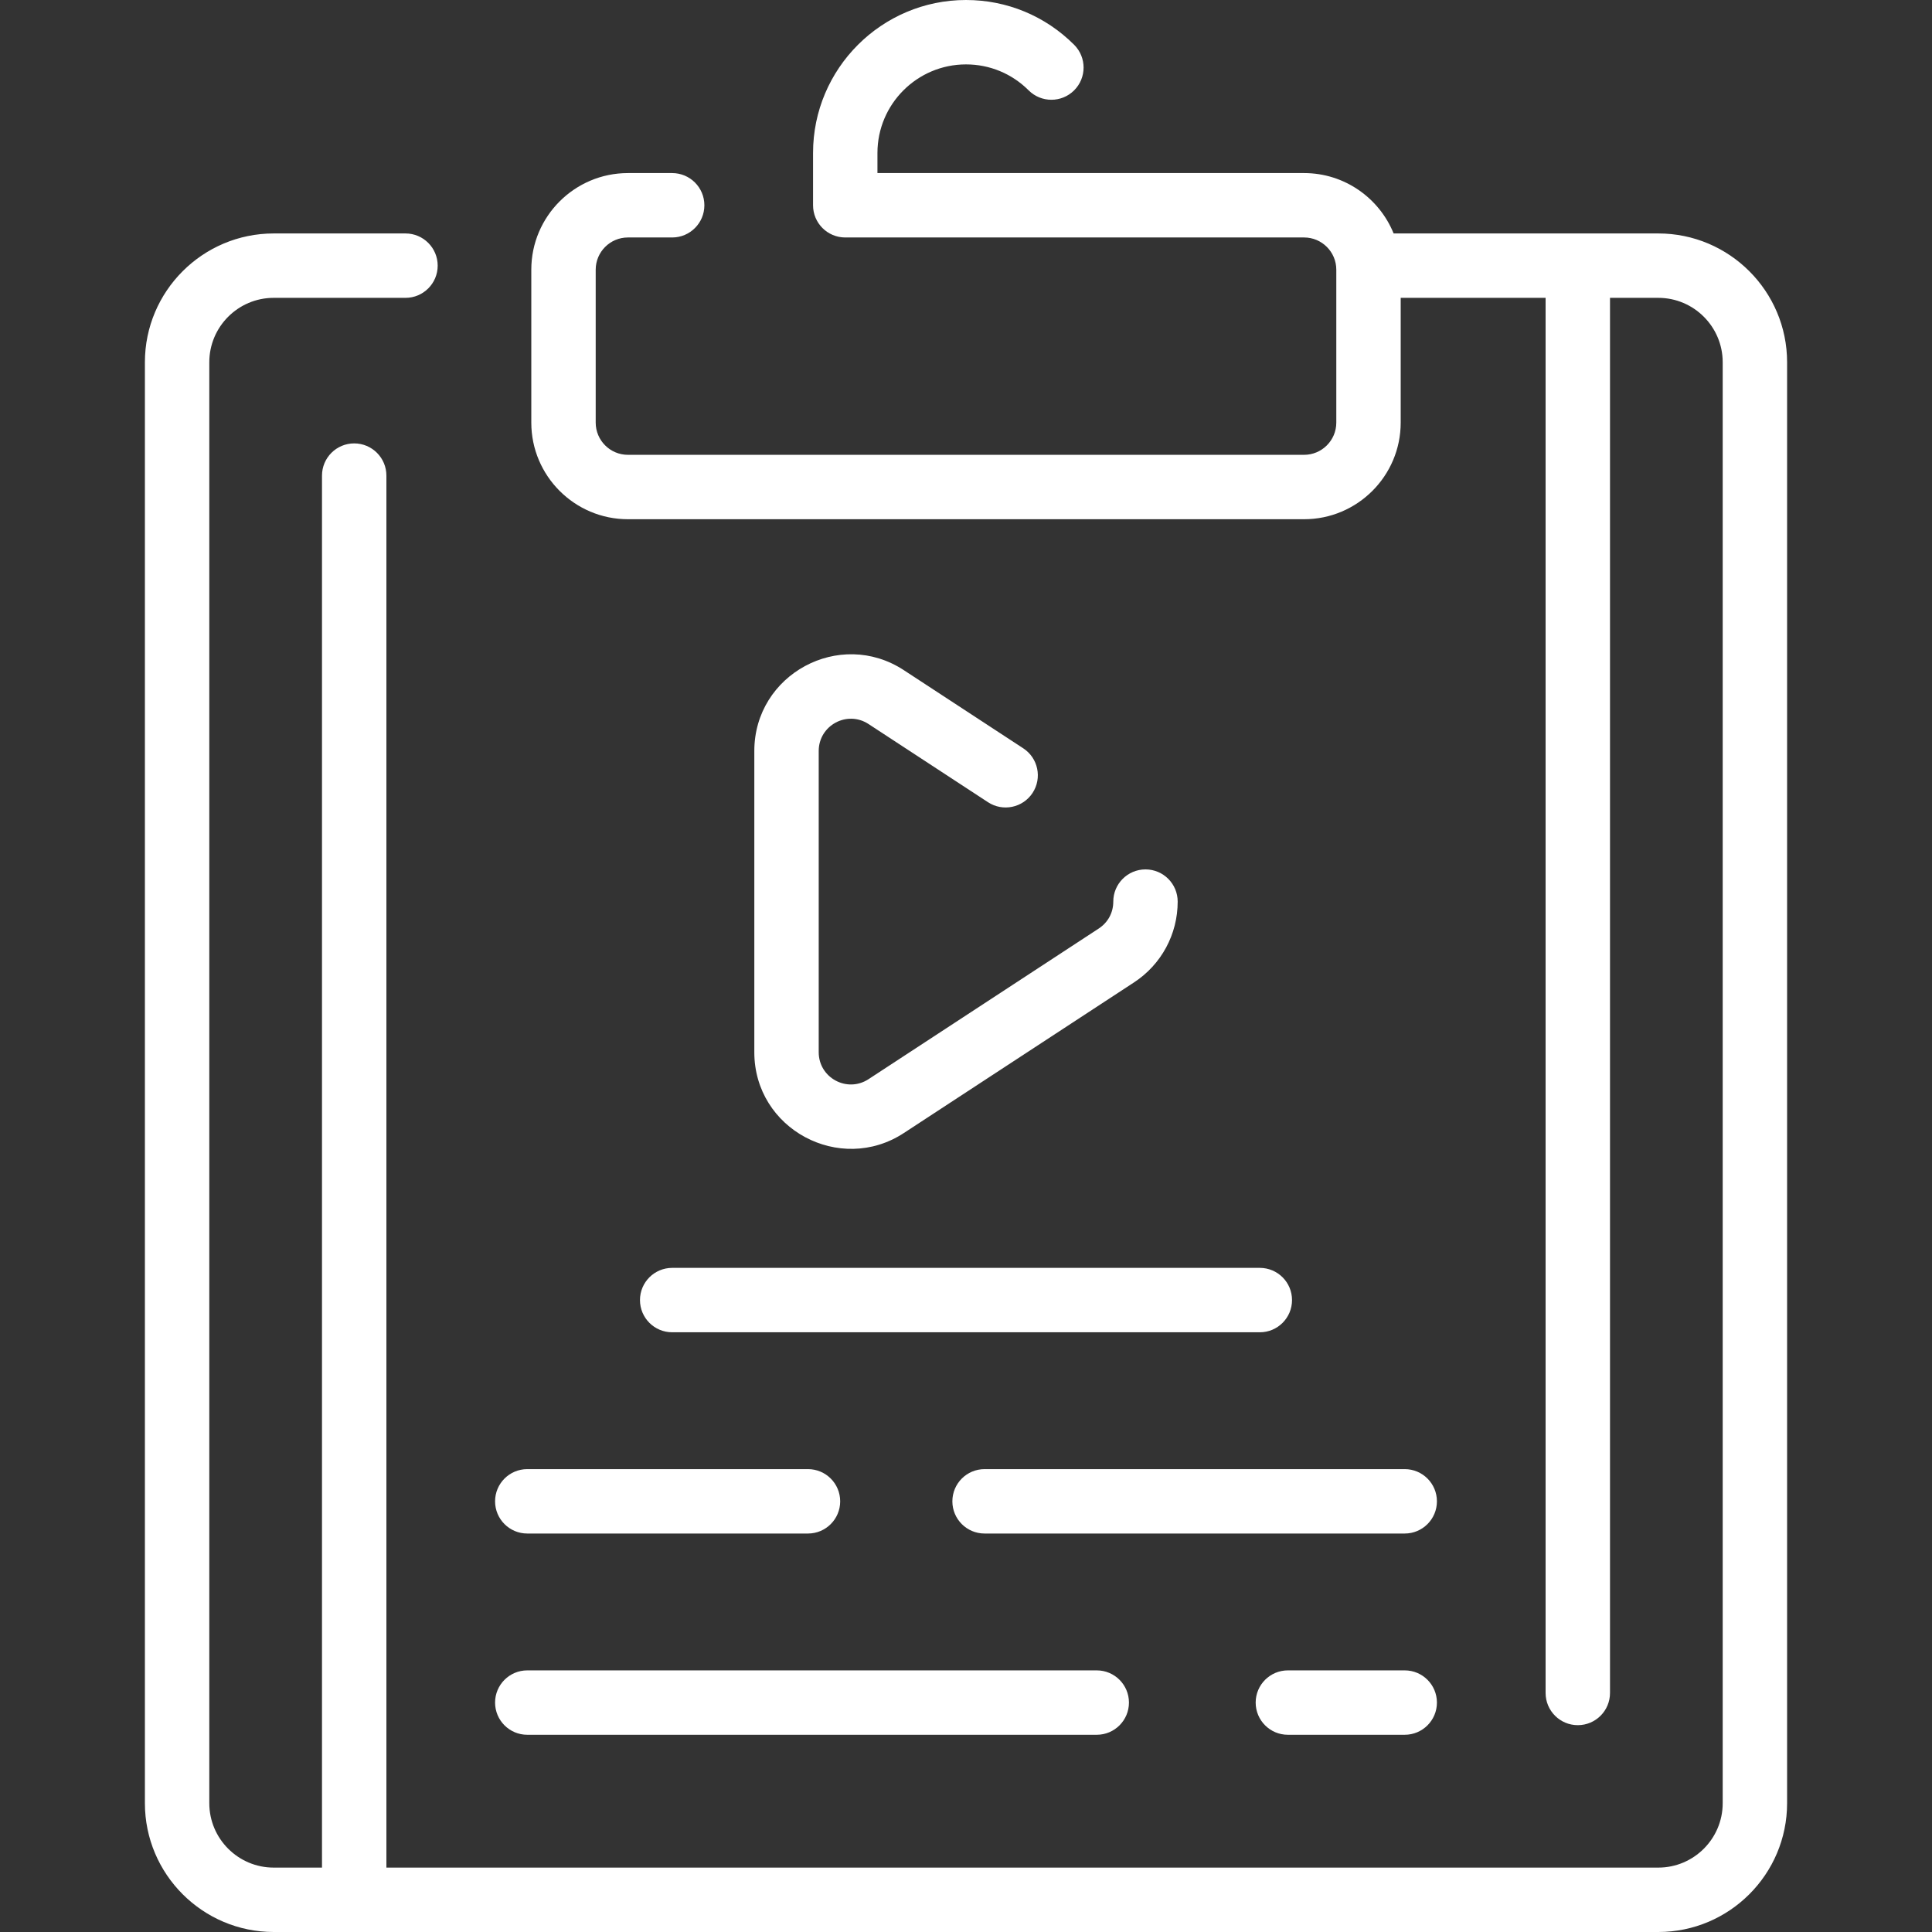
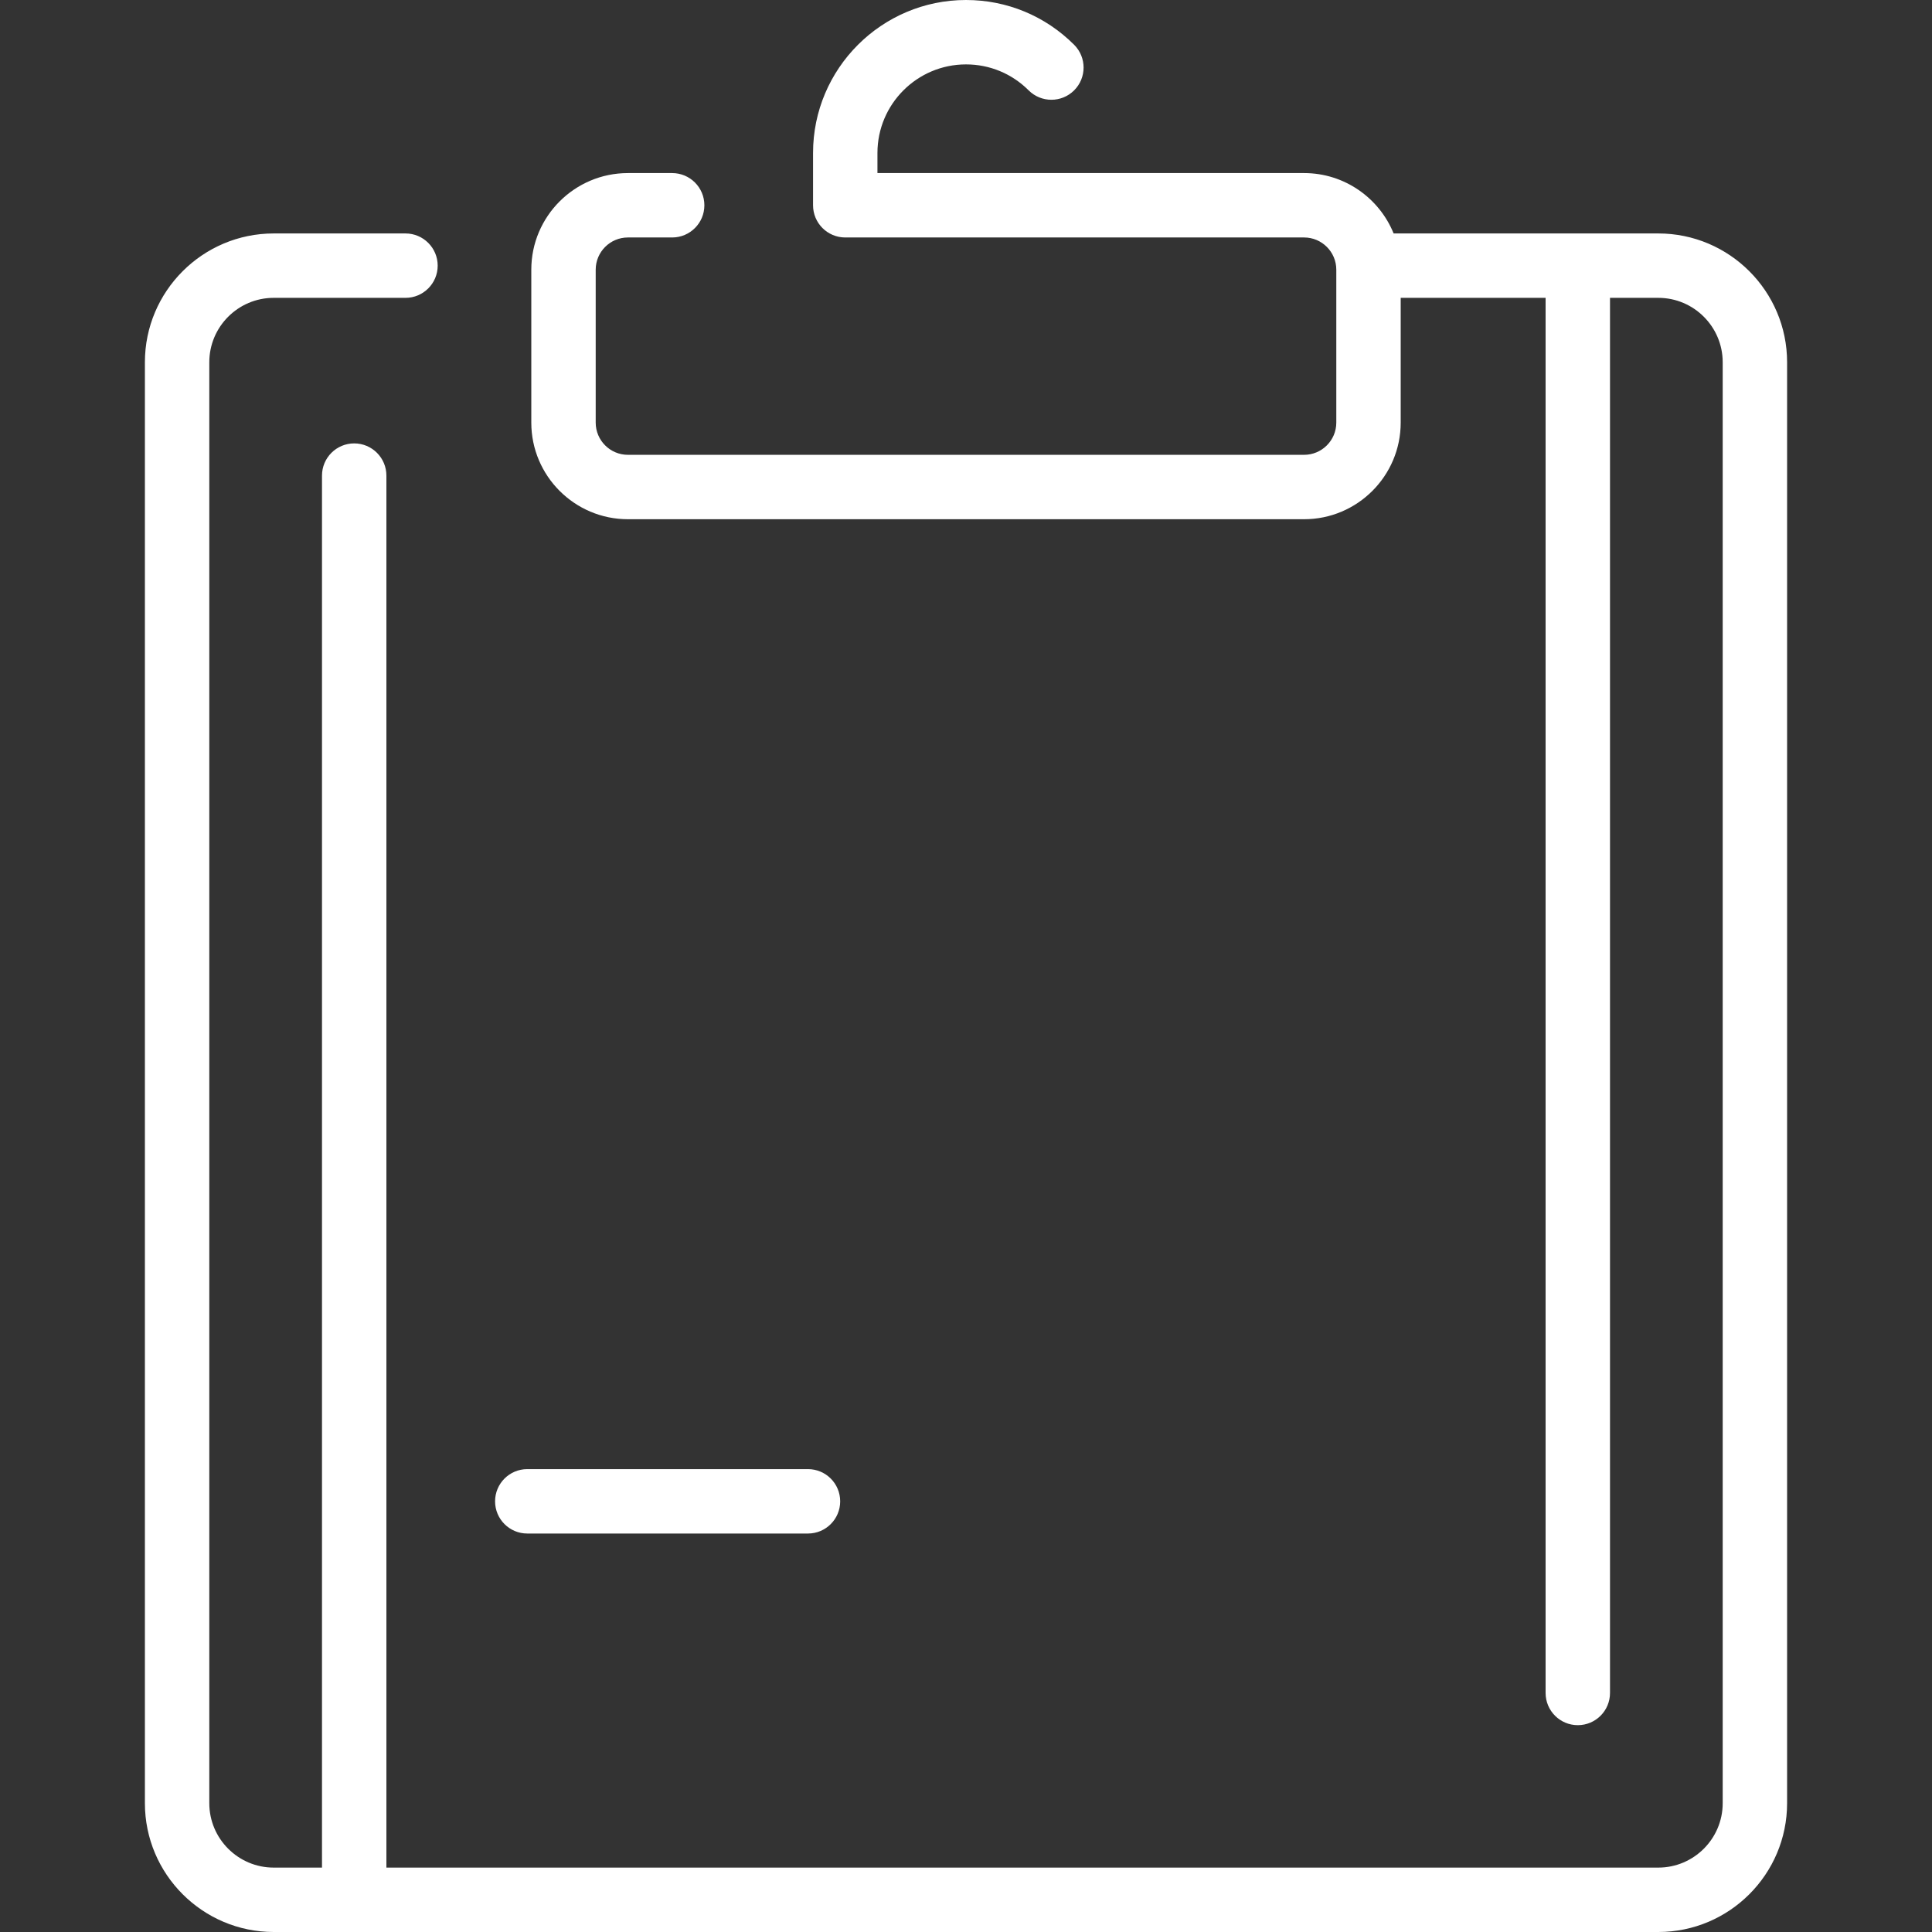
<svg xmlns="http://www.w3.org/2000/svg" width="512" height="512" viewBox="0 0 512 512" fill="none">
  <rect x="0" y="0" width="512" height="512" fill="#333333" stroke="none" />
  <g clip-path="url(#clip0_209_2)">
    <path d="M439.467 61.867H369.325C365.519 52.495 356.321 45.867 345.6 45.867H232.533V40.533C232.533 27.594 243.06 17.067 256 17.067C262.268 17.067 268.161 19.508 272.594 23.94C275.927 27.273 281.33 27.273 284.662 23.94C287.995 20.607 287.995 15.204 284.662 11.872C277.005 4.217 266.827 0 256 0C233.65 0 215.467 18.183 215.467 40.533V54.4C215.467 59.112 219.287 62.933 224 62.933H345.6C350.305 62.933 354.133 66.762 354.133 71.467V112C354.133 116.705 350.305 120.533 345.6 120.533H166.4C161.695 120.533 157.867 116.705 157.867 112V71.467C157.867 66.762 161.695 62.933 166.4 62.933H178.133C182.846 62.933 186.667 59.112 186.667 54.4C186.667 49.688 182.846 45.867 178.133 45.867H166.4C152.285 45.867 140.8 57.352 140.8 71.467V112C140.8 126.115 152.285 137.6 166.4 137.6H345.6C359.715 137.6 371.2 126.115 371.2 112V78.933H409.6V448.654C409.6 453.366 413.421 457.187 418.133 457.187C422.846 457.187 426.667 453.366 426.667 448.654V78.933H439.467C448.877 78.933 456.533 86.59 456.533 96V477.867C456.533 487.277 448.877 494.933 439.467 494.933H102.4V126.038C102.4 121.326 98.579 117.505 93.867 117.505C89.154 117.505 85.333 121.326 85.333 126.038V494.933H72.533C63.123 494.933 55.467 487.277 55.467 477.867V96C55.467 86.59 63.123 78.933 72.533 78.933H107.458C112.171 78.933 115.991 75.112 115.991 70.4C115.991 65.688 112.171 61.867 107.458 61.867H72.533C53.712 61.867 38.4 77.179 38.4 96V477.867C38.4 496.688 53.712 512 72.533 512H439.467C458.288 512 473.6 496.688 473.6 477.867V96C473.6 77.179 458.288 61.867 439.467 61.867Z" fill="white" />
-     <path d="M230.174 191.879L261.833 212.595C265.775 215.175 271.065 214.072 273.646 210.127C276.226 206.184 275.121 200.895 271.178 198.314L239.519 177.597C222.512 166.467 199.902 178.699 199.902 199.019V278.848C199.902 299.258 222.625 311.323 239.519 300.27L300.515 260.355C307.769 255.61 312.098 247.601 312.098 238.933C312.098 234.221 308.277 230.4 303.565 230.4C298.852 230.4 295.031 234.221 295.031 238.933C295.031 241.866 293.625 244.468 291.17 246.074L230.173 285.988C224.495 289.704 216.967 285.643 216.967 278.848V199.019C216.969 192.236 224.489 188.157 230.174 191.879Z" fill="white" />
-     <path d="M169.6 344.533C169.6 349.246 173.421 353.067 178.133 353.067H333.867C338.579 353.067 342.4 349.246 342.4 344.533C342.4 339.821 338.579 336 333.867 336H178.133C173.421 336 169.6 339.821 169.6 344.533Z" fill="white" />
-     <path d="M372.267 389.333H260.921C256.208 389.333 252.387 393.154 252.387 397.867C252.387 402.579 256.208 406.4 260.921 406.4H372.267C376.979 406.4 380.8 402.579 380.8 397.867C380.8 393.154 376.979 389.333 372.267 389.333Z" fill="white" />
    <path d="M139.733 406.4H214.125C218.837 406.4 222.658 402.579 222.658 397.867C222.658 393.154 218.837 389.333 214.125 389.333H139.733C135.021 389.333 131.2 393.154 131.2 397.867C131.2 402.579 135.021 406.4 139.733 406.4Z" fill="white" />
-     <path d="M372.267 442.667H341.299C336.587 442.667 332.766 446.488 332.766 451.2C332.766 455.913 336.587 459.733 341.299 459.733H372.267C376.979 459.733 380.8 455.913 380.8 451.2C380.8 446.488 376.979 442.667 372.267 442.667Z" fill="white" />
-     <path d="M139.733 459.733H290.65C295.362 459.733 299.183 455.913 299.183 451.2C299.183 446.488 295.362 442.667 290.65 442.667H139.733C135.021 442.667 131.2 446.488 131.2 451.2C131.2 455.913 135.021 459.733 139.733 459.733Z" fill="white" />
  </g>
  <defs>
    <clipPath id="clip0_209_2">
      <rect width="512" height="512" fill="white" />
    </clipPath>
  </defs>
</svg>